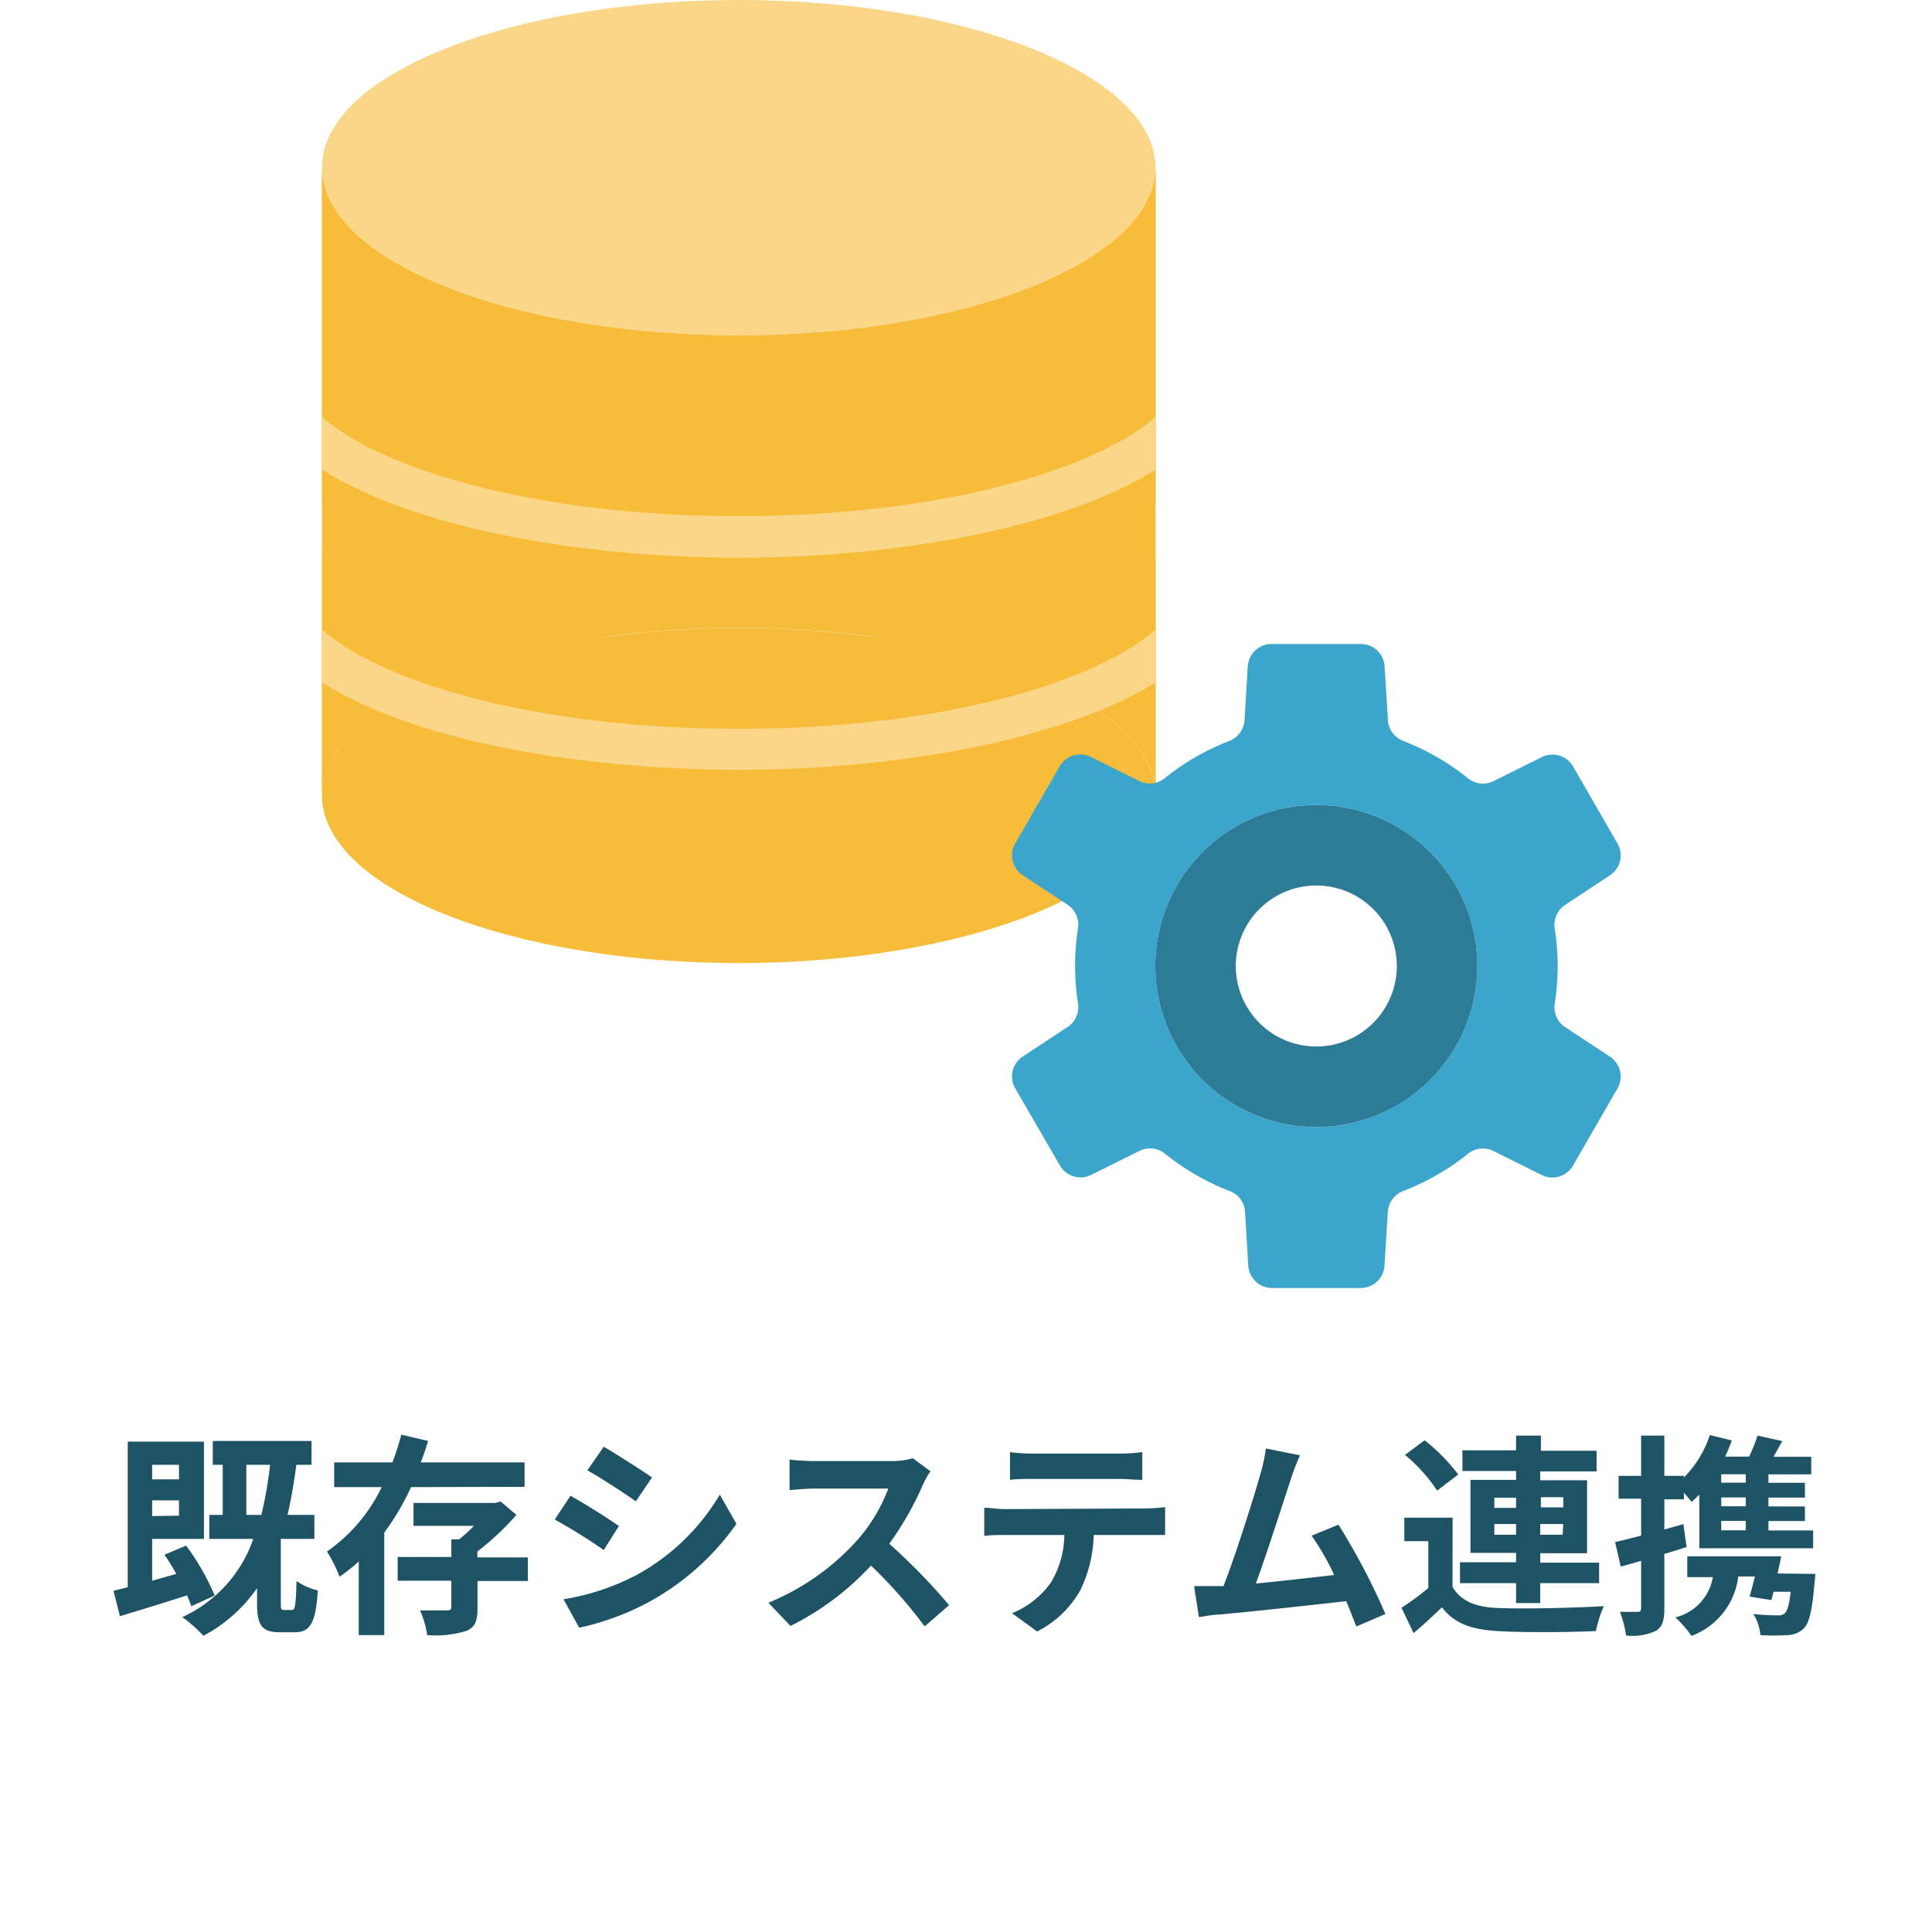
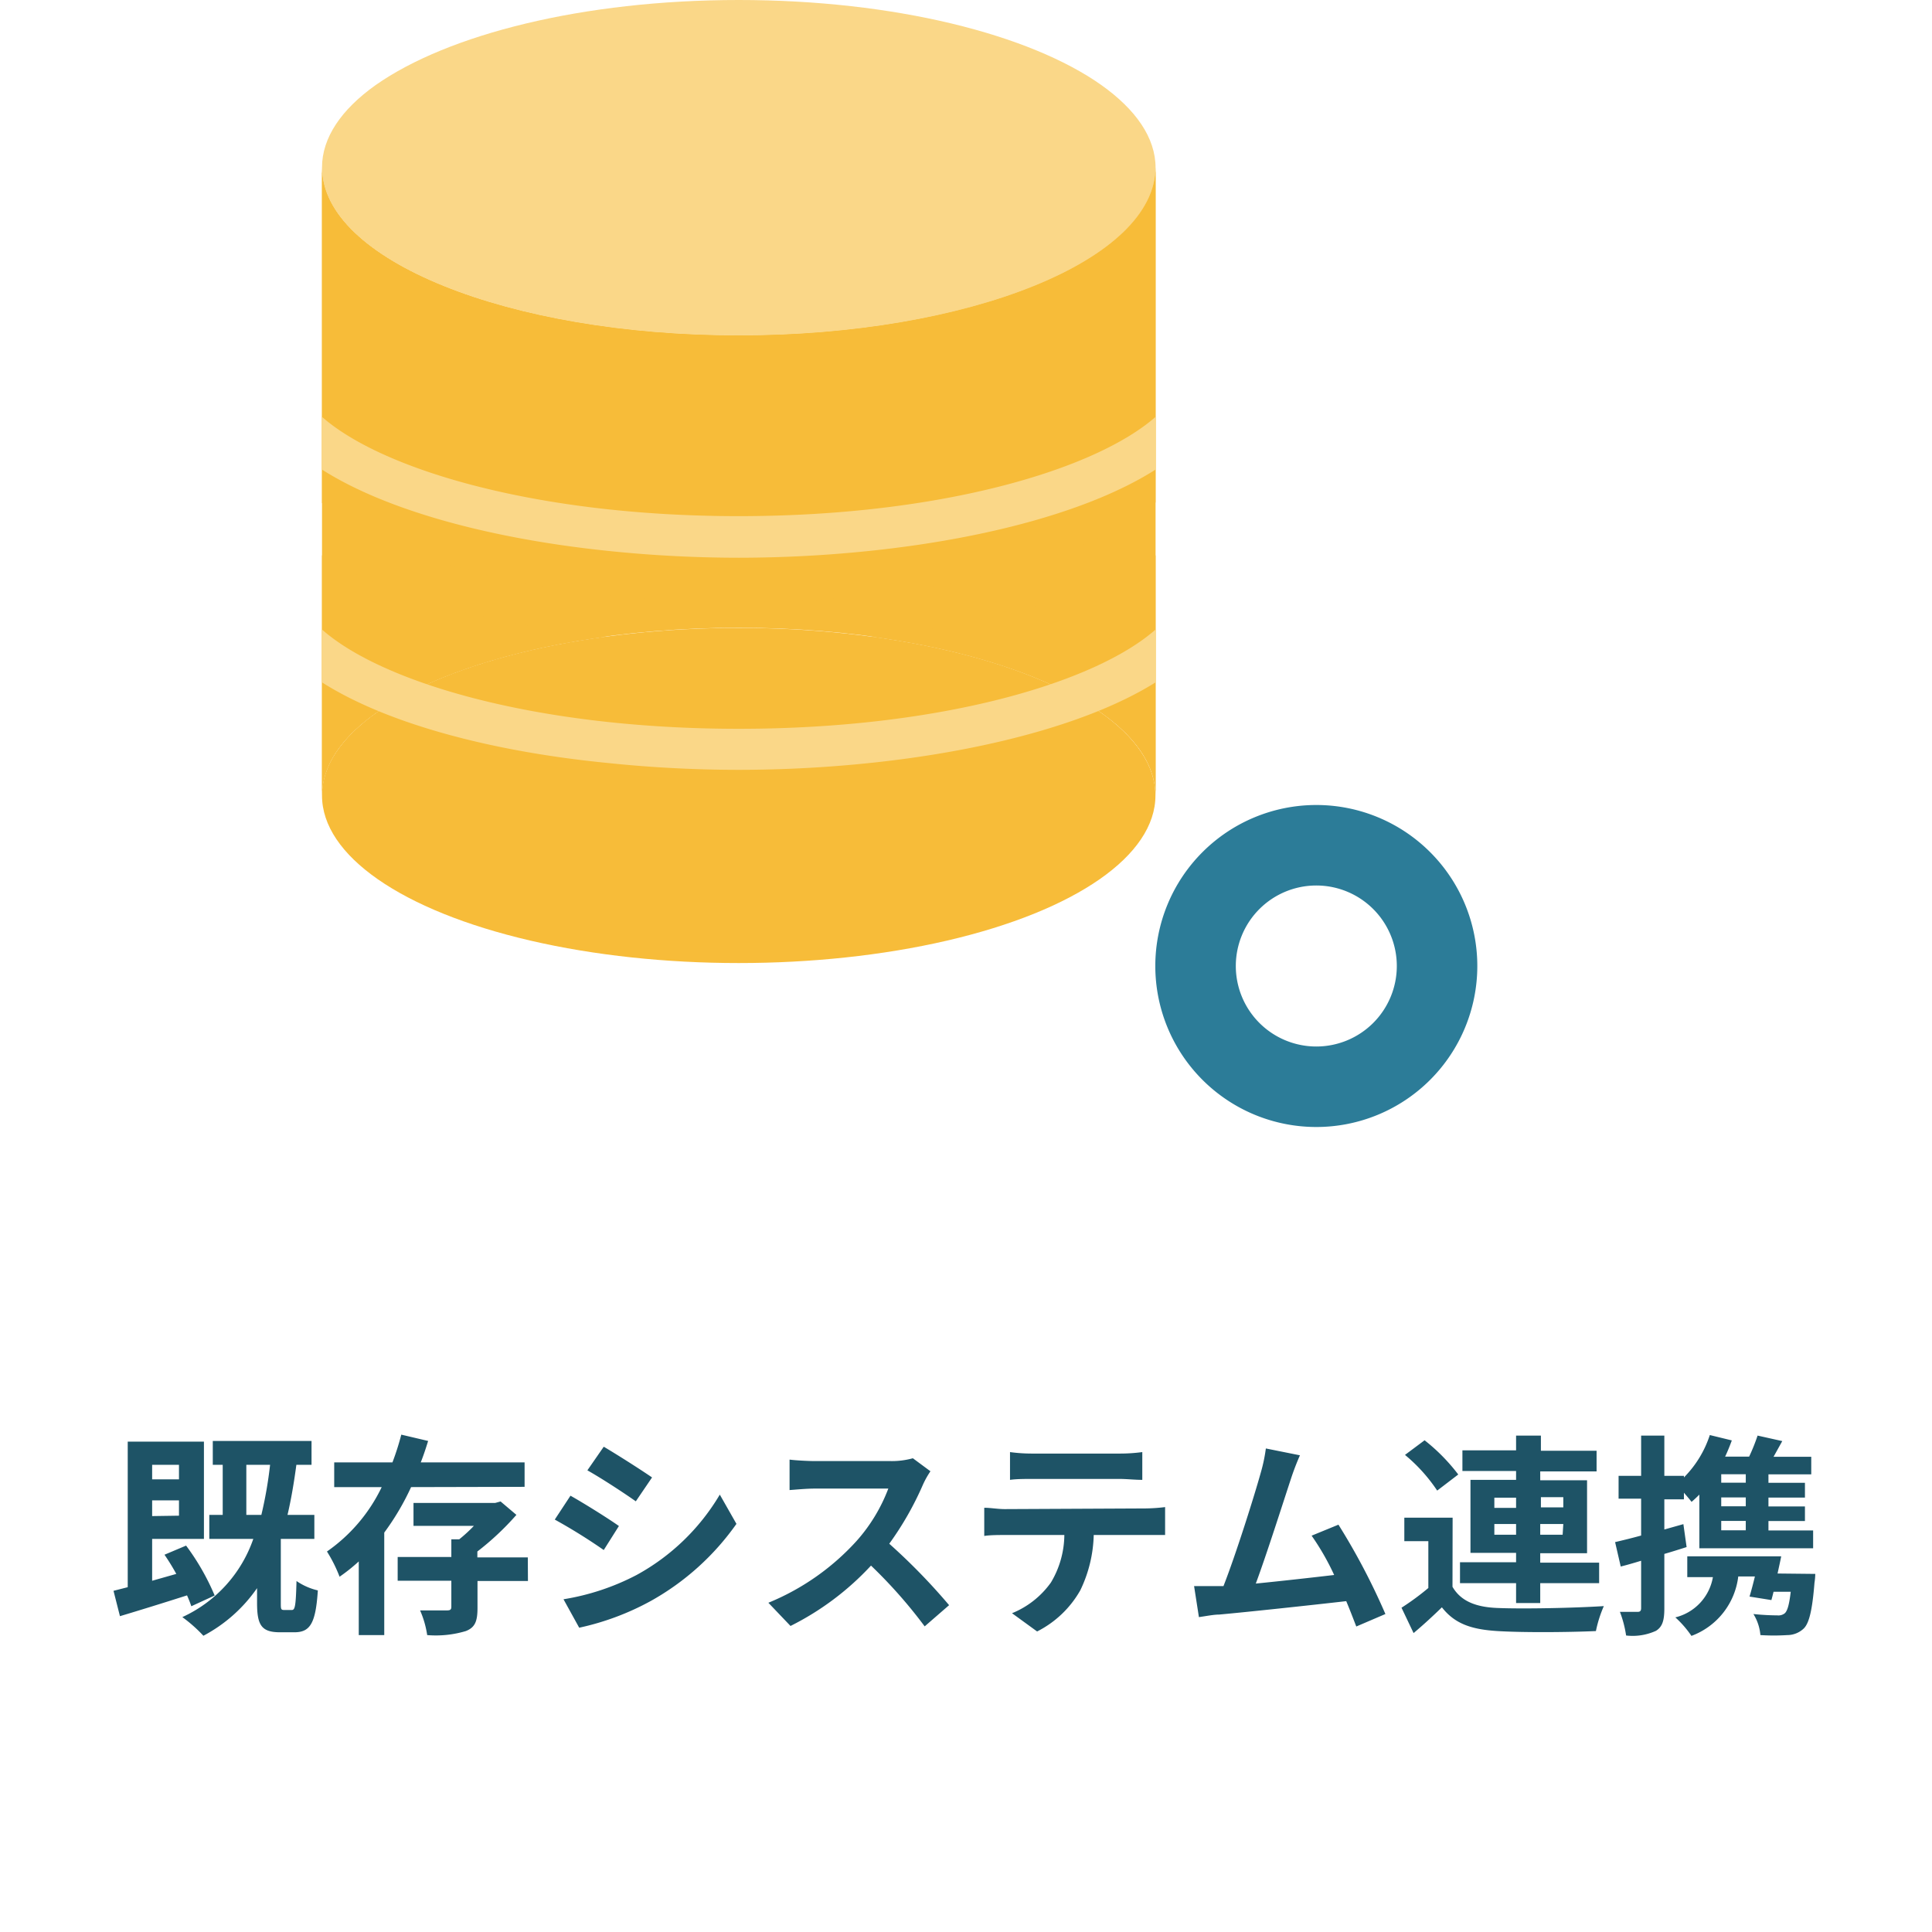
<svg xmlns="http://www.w3.org/2000/svg" viewBox="0 0 144 144">
  <defs>
    <style>.cls-1{fill:#1e5366}.cls-3{fill:#f7bc39}.cls-4{fill:#fad788}</style>
  </defs>
  <g id="レイヤー_2" data-name="レイヤー 2">
    <g id="img">
      <path class="cls-1" d="M14.26 119.72c-.08-.24-.19-.52-.32-.81-1.75.56-3.56 1.12-5 1.55l-.48-1.89 1.06-.27v-10.85h5.68v7.25h-3.86v3.12l1.8-.51a16.49 16.49 0 00-.88-1.43l1.61-.68a17.74 17.74 0 012.13 3.72zm-2.92-10.54v1.08h2v-1.08zm2 3.79v-1.14h-2V113zm8.41 7.03c.24 0 .3-.29.35-2.16a4.67 4.67 0 001.59.7c-.16 2.47-.58 3.12-1.75 3.12h-1.07c-1.39 0-1.71-.54-1.71-2.19v-1.1a11.26 11.26 0 01-4 3.55 10.85 10.85 0 00-1.57-1.39 10 10 0 005.29-5.83H15.6v-1.79h1v-3.73h-.74v-1.78h7.36v1.78h-1.13c-.18 1.34-.39 2.58-.66 3.73h2v1.79h-2.5v4.75c0 .48 0 .55.26.55zm-2.27-7.09a30.62 30.62 0 00.65-3.73h-1.77v3.73zM30.64 110.84a19 19 0 01-2 3.39v7.64h-1.9v-5.49a13.24 13.24 0 01-1.43 1.14 10.65 10.65 0 00-.94-1.88 12.33 12.33 0 004.08-4.8h-3.54V109h4.34a19.76 19.76 0 00.66-2.07l2 .47c-.16.52-.34 1.07-.55 1.6h7.74v1.82zm8.71 7h-3.76v2c0 1-.18 1.46-.87 1.73a7.78 7.78 0 01-2.88.3 7.15 7.15 0 00-.53-1.84h2c.25 0 .33-.06.33-.27v-1.94h-4v-1.77h4v-1.32h.59a11.08 11.08 0 001.09-1h-4.5v-1.71h6.09l.4-.11 1.18 1a20.53 20.53 0 01-2.91 2.73v.44h3.76zM46.13 113.74L45 115.53a42.19 42.19 0 00-3.65-2.27l1.17-1.78c1.03.58 2.79 1.68 3.61 2.26zm1.3 3.66a16.28 16.28 0 006.22-6l1.24 2.18a19.31 19.31 0 01-6.37 5.74 19.74 19.74 0 01-5.35 2L42 119.2a17.87 17.87 0 005.43-1.8zm1.17-7.28l-1.21 1.78c-.89-.63-2.56-1.72-3.61-2.31l1.22-1.76c1 .59 2.76 1.71 3.6 2.29zM69.35 109.66a6.58 6.58 0 00-.56 1 23.33 23.33 0 01-2.51 4.4 45.53 45.53 0 014.46 4.58l-1.82 1.58a36.4 36.4 0 00-4-4.53 20.86 20.86 0 01-6 4.5l-1.65-1.73a18.15 18.15 0 006.56-4.59 12.52 12.52 0 002.38-3.92h-5.47c-.67 0-1.56.09-1.89.11v-2.27c.43.06 1.41.11 1.89.11h5.63a5.85 5.85 0 001.67-.21zM85.38 112.43a13.27 13.27 0 001.46-.1v2.08h-5.32a10 10 0 01-1 4.12 7.67 7.67 0 01-3.22 3.07l-1.87-1.36a6.61 6.61 0 002.9-2.29 7 7 0 001-3.54H74.9c-.47 0-1.09 0-1.54.07v-2.1c.48 0 1 .1 1.54.1zm-8.38-2.2c-.56 0-1.24 0-1.72.07v-2.07a12 12 0 001.7.11h6.43a12.46 12.46 0 001.73-.11v2.07c-.56 0-1.17-.07-1.73-.07zM101.09 121.23c-.21-.54-.46-1.2-.75-1.89-2.61.3-7.46.82-9.47 1-.41 0-1 .12-1.51.19l-.36-2.31h2.19c.93-2.37 2.31-6.76 2.77-8.42a12.06 12.06 0 00.39-1.84l2.54.51a19 19 0 00-.68 1.78c-.52 1.57-1.81 5.63-2.61 7.78 2-.2 4.22-.45 5.84-.64a18.63 18.63 0 00-1.68-2.93l2-.82a49.46 49.46 0 013.5 6.66zM108.26 118.27c.62 1.07 1.74 1.52 3.37 1.58 1.93.08 5.7 0 7.91-.14a9.18 9.18 0 00-.59 1.86c-2 .09-5.38.12-7.33 0s-3.19-.54-4.15-1.77c-.64.62-1.29 1.23-2.11 1.92l-.9-1.89a19.13 19.13 0 002-1.47v-3.49h-1.79v-1.75h3.6zm-1.14-7.17a12.33 12.33 0 00-2.4-2.66l1.46-1.09a14 14 0 012.51 2.55zM113 118h-4.18v-1.56H113v-.7h-3.4v-5.44h3.4v-.66h-4v-1.54h4V107h1.85v1.13H119v1.54h-4.2v.66h3.49v5.44h-3.49v.7h4.39V118h-4.39v1.48H113zm-1.62-5.61H113v-.76h-1.62zm1.62 2v-.8h-1.62v.8zm1.85-2.8v.76h1.67v-.76zm1.67 2h-1.72v.8h1.67zM125.71 115.31c-.54.17-1.1.35-1.66.51v4.06c0 .89-.14 1.37-.62 1.67a4.18 4.18 0 01-2.23.35 8.34 8.34 0 00-.46-1.76h1.31c.19 0 .27-.07.27-.28v-3.53c-.53.16-1 .3-1.52.43l-.42-1.82c.55-.13 1.22-.29 1.94-.49v-2.75h-1.68V110h1.68v-3h1.73v3h1.46v.12a8 8 0 001.93-3.16l1.64.4c-.15.41-.31.81-.5 1.21h1.79A14 14 0 00131 107l1.84.41-.65 1.17H135v1.31h-3.19v.63h2.72v1.1h-2.72v.66h2.72v1.09h-2.72v.7h3.33v1.33h-8.48v-4c-.19.19-.39.38-.58.54-.13-.17-.35-.43-.57-.68v.49h-1.46V114l1.42-.4zm9.59 2a4.93 4.93 0 01-.06.67c-.16 2-.39 3-.8 3.4a1.79 1.79 0 01-1.23.49 15.88 15.88 0 01-2 0 3.56 3.56 0 00-.52-1.57c.73.08 1.45.1 1.77.1a.77.77 0 00.56-.15c.2-.17.34-.65.45-1.61h-1.28c-.05.22-.11.43-.16.62l-1.63-.26c.13-.43.28-1 .4-1.5h-1.24a5.41 5.41 0 01-3.49 4.43 7.66 7.66 0 00-1.2-1.38 3.74 3.74 0 002.8-3h-1.91V116h7c-.08.42-.18.85-.27 1.28zm-5.18-7.43h-1.83v.63h1.83zm0 1.73h-1.83v.66h1.83zm0 1.75h-1.83v.7h1.83z" />
      <path fill="none" d="M0 0h144v144H0z" />
      <path class="cls-3" d="M55.06 25C37.91 25 24 19.39 24 12.49v46.8c0-6.9 13.91-12.5 31.06-12.5s31.07 5.6 31.07 12.5v-46.8c0 6.9-13.91 12.51-31.07 12.51z" />
      <path class="cls-4" d="M82.09 6.34C76.75 2.56 66.66 0 55.06 0S33.38 2.56 28 6.34c-2.56 1.82-4 3.92-4 6.15C24 19.39 37.91 25 55.06 25s31.07-5.59 31.07-12.49c0-2.25-1.48-4.35-4.04-6.17z" />
      <ellipse class="cls-3" cx="55.06" cy="59.29" rx="31.06" ry="12.49" />
      <path class="cls-3" d="M24 59.29c0-5.52 8.89-10.19 21.21-11.84-8.48-.9-16.32-2.94-21.21-6.06zM86.13 37.45v-25C86.13 19.39 72.22 25 55.06 25S24 19.39 24 12.49v25c4.46 3.95 16 7.4 31.06 7.4s26.6-3.49 31.07-7.44zM86.13 59.29v-17.9c-4.89 3.12-12.74 5.16-21.21 6.06 12.32 1.65 21.21 6.32 21.21 11.84z" />
      <path class="cls-4" d="M55.06 54.32c-15.08 0-26.6-3.45-31.06-7.4v3.94c4.89 3.11 12.73 5.16 21.21 6a94.85 94.85 0 009.85.52 95 95 0 009.86-.52c8.47-.89 16.32-2.94 21.21-6v-3.94c-4.47 3.95-15.98 7.4-31.07 7.4zM55.06 38.47C40 38.47 28.46 35 24 31.07V35c4.89 3.11 12.73 5.16 21.21 6.05a94.85 94.85 0 009.85.52 95 95 0 009.86-.52c8.47-.89 16.32-2.94 21.21-6.05v-3.93c-4.47 3.93-15.98 7.4-31.07 7.4z" />
-       <path d="M120 78.76l-3.35-2.21a1.78 1.78 0 01-.77-1.76 17.8 17.8 0 000-5.58 1.78 1.78 0 01.77-1.76l3.35-2.21a1.78 1.78 0 00.56-2.37l-3.31-5.74a1.78 1.78 0 00-2.33-.7l-3.6 1.79a1.76 1.76 0 01-1.9-.21 18.34 18.34 0 00-4.84-2.79 1.77 1.77 0 01-1.13-1.55l-.25-4a1.77 1.77 0 00-1.78-1.67H94.8a1.78 1.78 0 00-1.8 1.67l-.24 4a1.77 1.77 0 01-1.13 1.55A18.34 18.34 0 0086.81 58a1.76 1.76 0 01-1.9.21l-3.6-1.79a1.78 1.78 0 00-2.33.7l-3.31 5.74a1.77 1.77 0 00.56 2.37l3.35 2.21a1.78 1.78 0 01.77 1.76 17.8 17.8 0 000 5.58 1.78 1.78 0 01-.77 1.76l-3.35 2.21a1.77 1.77 0 00-.56 2.37L79 86.87a1.78 1.78 0 002.33.7l3.6-1.79a1.76 1.76 0 011.9.21 18.07 18.07 0 004.84 2.79 1.77 1.77 0 011.13 1.55l.24 4A1.78 1.78 0 0094.8 96h6.62a1.77 1.77 0 001.77-1.67l.25-4a1.77 1.77 0 011.13-1.55 18.07 18.07 0 004.84-2.78 1.76 1.76 0 011.9-.21l3.6 1.79a1.78 1.78 0 002.33-.7l3.31-5.74a1.78 1.78 0 00-.55-2.38zM98.11 84a12 12 0 1112-12 12 12 0 01-12 12z" fill="#3ba5cb" />
      <path d="M98.11 60a12 12 0 1012 12 12 12 0 00-12-12zm0 18a6 6 0 116-6 6 6 0 01-6 6z" fill="#2c7c98" />
    </g>
  </g>
</svg>